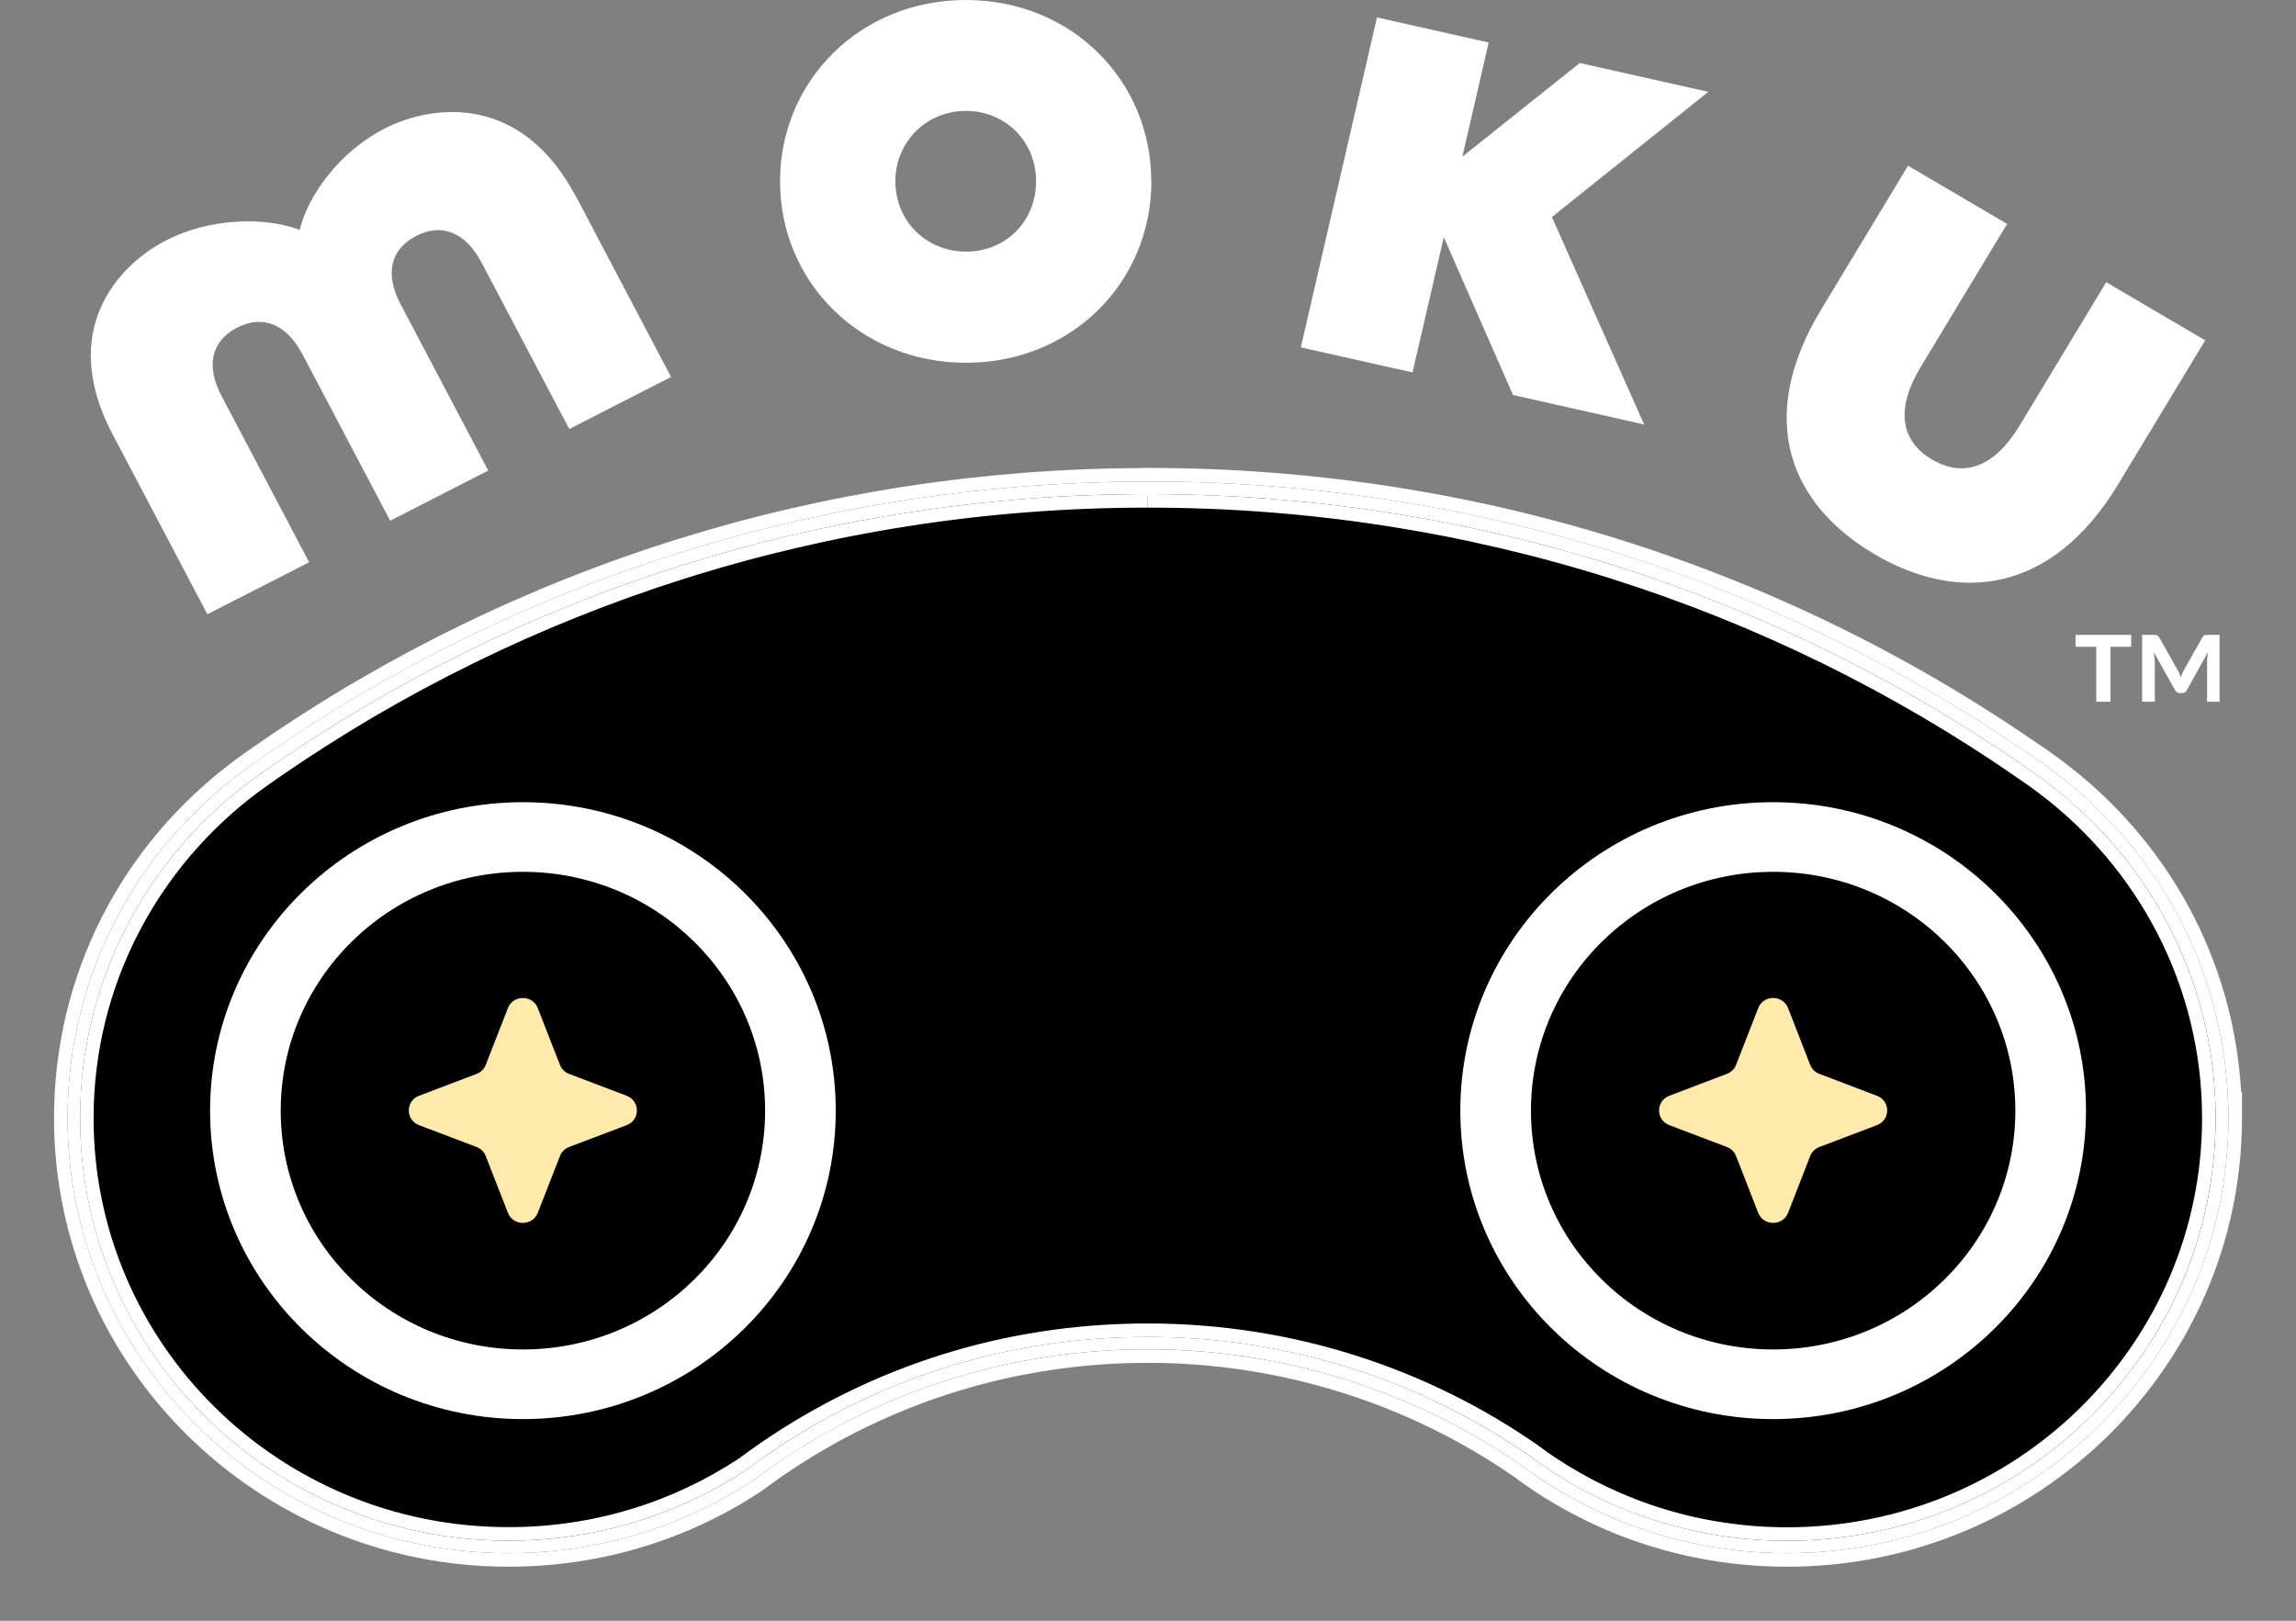
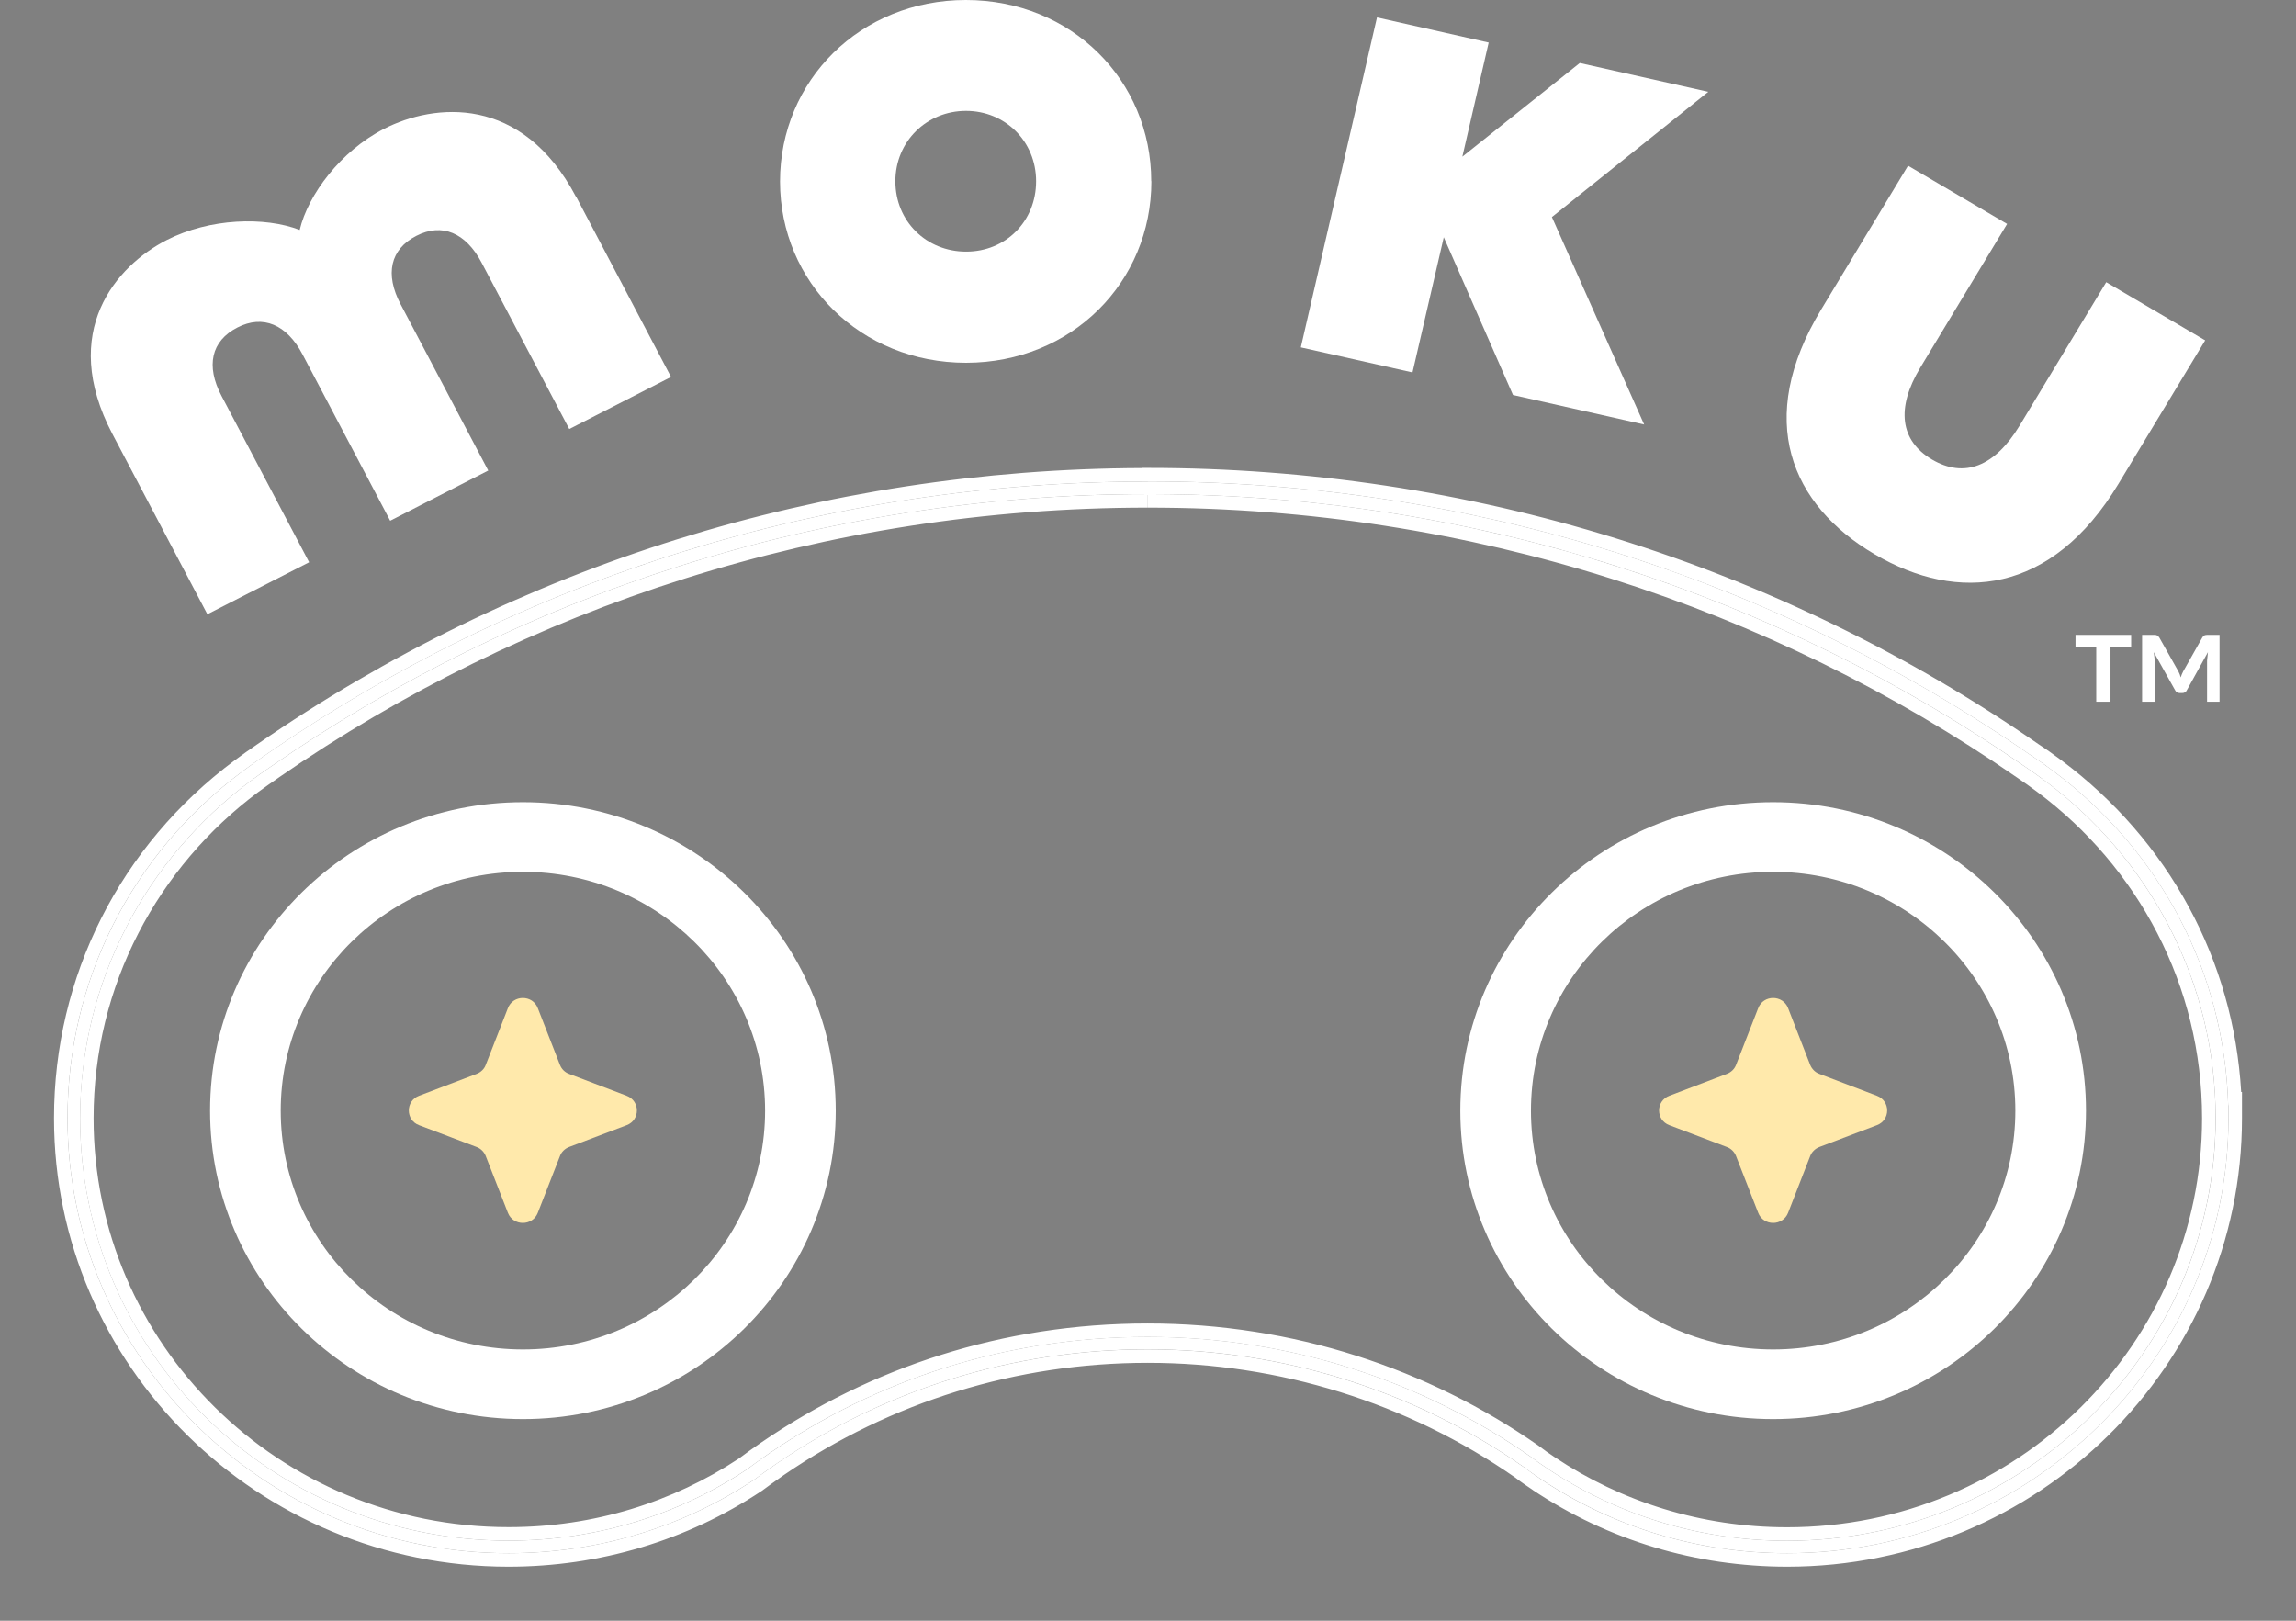
<svg xmlns="http://www.w3.org/2000/svg" width="34" height="24" viewBox="0 0 34 24" fill="none">
  <rect x="0" y="0" width="34" height="24" fill="#808080" stroke="none" />
-   <path d="M30.735 9.401H31.559V9.577H31.253V10.391H31.042V9.577H30.735V9.401ZM32.868 9.401V10.391H32.683V9.782L32.696 9.657L32.386 10.216C32.372 10.248 32.348 10.263 32.312 10.263H32.282C32.246 10.263 32.222 10.248 32.207 10.216L31.894 9.657L31.909 9.782V10.391H31.721V9.401H31.899C31.918 9.401 31.932 9.403 31.941 9.408C31.948 9.412 31.96 9.423 31.973 9.436L32.259 9.943C32.274 9.973 32.286 10.003 32.293 10.031C32.303 9.999 32.314 9.971 32.329 9.943L32.615 9.436C32.627 9.421 32.636 9.412 32.645 9.408C32.653 9.405 32.668 9.401 32.687 9.401H32.866H32.868Z" fill="white" />
-   <path d="M16.997 7.131C12.278 7.131 7.753 8.535 3.912 11.193C3.809 11.264 3.707 11.336 3.594 11.42C1.946 12.65 1 14.522 1 16.558C1 20.11 3.929 23 7.529 23C8.837 23 10.091 22.625 11.163 21.915L11.169 21.911L11.174 21.908C11.276 21.83 11.387 21.753 11.493 21.679C13.113 20.568 15.017 19.981 16.997 19.981C18.977 19.981 20.925 20.581 22.556 21.718C22.645 21.787 22.733 21.846 22.811 21.898C23.89 22.619 25.154 23 26.465 23C30.069 23 33 20.11 33 16.556V16.37H32.996C32.94 14.407 32.004 12.611 30.406 11.418C30.291 11.333 30.186 11.257 30.082 11.19C26.243 8.533 21.718 7.129 16.999 7.129L16.997 7.131Z" fill="black" />
+   <path d="M30.735 9.401H31.559V9.577H31.253V10.391H31.042V9.577H30.735ZM32.868 9.401V10.391H32.683V9.782L32.696 9.657L32.386 10.216C32.372 10.248 32.348 10.263 32.312 10.263H32.282C32.246 10.263 32.222 10.248 32.207 10.216L31.894 9.657L31.909 9.782V10.391H31.721V9.401H31.899C31.918 9.401 31.932 9.403 31.941 9.408C31.948 9.412 31.96 9.423 31.973 9.436L32.259 9.943C32.274 9.973 32.286 10.003 32.293 10.031C32.303 9.999 32.314 9.971 32.329 9.943L32.615 9.436C32.627 9.421 32.636 9.412 32.645 9.408C32.653 9.405 32.668 9.401 32.687 9.401H32.866H32.868Z" fill="white" />
  <path d="M16.999 7.317C21.825 7.317 26.303 8.805 29.977 11.346C30.086 11.418 30.189 11.492 30.291 11.569C31.823 12.711 32.81 14.522 32.81 16.558C32.81 20.015 29.969 22.816 26.463 22.816C25.148 22.816 23.928 22.422 22.914 21.746C22.828 21.689 22.747 21.633 22.667 21.572C21.066 20.455 19.109 19.797 16.995 19.797C14.882 19.797 12.973 20.438 11.382 21.529C11.272 21.605 11.163 21.681 11.058 21.761C10.05 22.428 8.838 22.814 7.535 22.814H7.527C4.023 22.814 1.187 20.015 1.187 16.558C1.187 14.522 2.174 12.711 3.705 11.569C3.809 11.492 3.91 11.42 4.02 11.346C7.693 8.805 12.171 7.317 16.997 7.317M16.997 7.131C12.278 7.131 7.753 8.535 3.912 11.193C3.809 11.264 3.707 11.336 3.594 11.42C1.946 12.65 1 14.522 1 16.558C1 20.11 3.929 23 7.529 23C8.837 23 10.091 22.625 11.163 21.915L11.169 21.911L11.174 21.908C11.276 21.83 11.387 21.753 11.493 21.679C13.113 20.568 15.017 19.981 16.997 19.981C18.977 19.981 20.925 20.581 22.556 21.718C22.645 21.787 22.733 21.846 22.811 21.898C23.89 22.619 25.154 23 26.465 23C30.069 23 33 20.11 33 16.556V16.37H32.996C32.94 14.407 32.004 12.611 30.406 11.418C30.291 11.333 30.186 11.257 30.082 11.19C26.243 8.533 21.718 7.129 16.999 7.129L16.997 7.131Z" fill="white" />
  <path fill-rule="evenodd" clip-rule="evenodd" d="M29.863 11.51C26.222 8.992 21.784 7.517 16.999 7.517V7.331H16.997V7.517C12.212 7.517 7.774 8.992 4.133 11.51L4.132 11.511C4.025 11.584 3.926 11.655 3.824 11.729C2.341 12.836 1.386 14.589 1.386 16.558C1.386 19.902 4.131 22.614 7.527 22.614H7.535C8.796 22.614 9.967 22.241 10.942 21.598C11.049 21.517 11.159 21.44 11.265 21.366L11.268 21.364C12.892 20.252 14.84 19.598 16.995 19.598C19.151 19.598 21.148 20.268 22.782 21.407L22.79 21.413C22.863 21.47 22.939 21.523 23.025 21.58C24.006 22.234 25.189 22.616 26.463 22.616C29.861 22.616 32.609 19.902 32.609 16.558C32.609 14.589 31.655 12.836 30.171 11.729C30.072 11.655 29.971 11.582 29.866 11.512L29.863 11.51ZM3.705 11.569C3.808 11.493 3.909 11.421 4.017 11.348L4.018 11.347L4.02 11.346C7.693 8.805 12.171 7.317 16.997 7.317H16.999C17.03 7.317 17.062 7.317 17.093 7.317C21.883 7.336 26.326 8.821 29.975 11.345L29.976 11.346L29.98 11.348C30.088 11.42 30.19 11.493 30.291 11.569L30.293 11.57C31.776 12.677 32.748 14.412 32.807 16.37L32.807 16.376C32.809 16.436 32.809 16.496 32.809 16.556V16.558C32.809 16.562 32.809 16.566 32.809 16.57C32.803 20.021 29.966 22.815 26.465 22.816H26.463C25.148 22.816 23.927 22.422 22.914 21.746L22.913 21.745C22.827 21.688 22.747 21.633 22.669 21.573L22.667 21.572C22.665 21.57 22.663 21.569 22.661 21.567C21.062 20.454 19.107 19.798 16.997 19.798H16.995C14.884 19.798 12.977 20.437 11.387 21.525L11.385 21.526L11.381 21.529C11.277 21.602 11.172 21.675 11.071 21.751C11.069 21.752 11.067 21.753 11.066 21.755C11.064 21.756 11.062 21.758 11.06 21.759L11.057 21.761C10.05 22.428 8.838 22.814 7.535 22.814H7.527C4.023 22.814 1.186 20.015 1.186 16.558C1.186 14.523 2.174 12.711 3.705 11.569ZM11.174 21.908L11.163 21.915L11.161 21.917C10.091 22.624 8.839 22.999 7.535 23L7.529 23H7.527C3.928 22.999 1 20.109 1 16.558C1 14.522 1.945 12.65 3.594 11.42L3.595 11.419C3.708 11.336 3.809 11.264 3.912 11.194L3.914 11.193L3.915 11.192C7.755 8.535 12.279 7.131 16.997 7.131L16.999 7.129C21.717 7.129 26.241 8.533 30.08 11.189L30.082 11.19L30.084 11.191C30.186 11.257 30.291 11.332 30.404 11.417L30.406 11.418C32.003 12.611 32.94 14.407 32.996 16.37H33V16.556V16.558C33 16.562 33 16.566 33 16.57C32.992 20.117 30.064 23 26.465 23H26.463C25.153 23 23.891 22.619 22.812 21.9L22.81 21.898L22.806 21.895C22.731 21.845 22.647 21.788 22.562 21.723C22.56 21.721 22.558 21.72 22.556 21.718L22.554 21.717C20.923 20.581 18.976 19.982 16.997 19.982H16.995C15.016 19.982 13.112 20.569 11.492 21.679L11.488 21.682L11.487 21.683C11.468 21.697 11.448 21.71 11.429 21.724C11.343 21.784 11.256 21.845 11.174 21.908ZM3.799 11.029C7.651 8.363 12.186 6.947 16.915 6.931L16.917 6.929H16.999C21.757 6.929 26.321 8.345 30.193 11.024C30.301 11.094 30.41 11.172 30.525 11.258C32.118 12.447 33.075 14.221 33.188 16.17H33.2V16.556C33.2 20.223 30.176 23.2 26.465 23.2C25.115 23.2 23.812 22.808 22.699 22.065L22.693 22.06C22.619 22.01 22.528 21.95 22.438 21.88C20.841 20.768 18.935 20.181 16.997 20.181C15.057 20.181 13.193 20.756 11.607 21.843C11.585 21.859 11.563 21.874 11.542 21.889C11.457 21.949 11.374 22.007 11.296 22.066L11.29 22.071L11.273 22.082C10.168 22.814 8.875 23.2 7.529 23.2C3.821 23.2 0.8 20.223 0.8 16.558C0.8 14.458 1.776 12.527 3.474 11.26C3.589 11.175 3.693 11.101 3.799 11.029Z" fill="white" />
  <path d="M7.744 11.879C5.185 11.879 3.111 13.924 3.111 16.447C3.111 18.969 5.185 21.014 7.744 21.014C10.302 21.014 12.376 18.969 12.376 16.447C12.376 13.924 10.302 11.879 7.744 11.879ZM7.744 19.983C5.762 19.983 4.157 18.401 4.157 16.447C4.157 14.492 5.762 12.91 7.744 12.91C9.725 12.91 11.33 14.492 11.33 16.447C11.33 18.401 9.725 19.983 7.744 19.983Z" fill="white" />
  <path d="M26.257 11.879C23.699 11.879 21.625 13.924 21.625 16.447C21.625 18.969 23.699 21.014 26.257 21.014C28.815 21.014 30.89 18.969 30.89 16.447C30.89 13.924 28.815 11.879 26.257 11.879ZM26.257 19.983C24.276 19.983 22.671 18.401 22.671 16.447C22.671 14.492 24.276 12.91 26.257 12.91C28.239 12.91 29.844 14.492 29.844 16.447C29.844 18.401 28.239 19.983 26.257 19.983Z" fill="white" />
  <path d="M8.532 2.913L9.937 5.582L8.43 6.353L7.132 3.89C6.898 3.446 6.546 3.297 6.166 3.492C5.778 3.691 5.697 4.059 5.932 4.505L7.23 6.968L5.778 7.711L4.48 5.248C4.246 4.804 3.894 4.655 3.515 4.85C3.127 5.049 3.046 5.417 3.28 5.862L4.578 8.326L3.071 9.096L1.665 6.427C0.865 4.906 1.727 3.934 2.468 3.555C3.108 3.229 3.922 3.206 4.438 3.405C4.563 2.879 5.047 2.235 5.687 1.908C6.428 1.529 7.729 1.393 8.53 2.915L8.532 2.913Z" fill="white" />
  <path d="M17.05 2.684C17.05 4.178 15.872 5.37 14.307 5.372C12.741 5.372 11.553 4.181 11.551 2.688C11.551 1.194 12.738 0 14.303 0C15.868 0 17.048 1.191 17.048 2.684H17.05ZM15.343 2.684C15.343 2.093 14.885 1.642 14.305 1.642C13.725 1.642 13.259 2.093 13.259 2.684C13.259 3.275 13.717 3.726 14.307 3.726C14.896 3.726 15.343 3.275 15.343 2.684Z" fill="white" />
  <path d="M22.045 0.63L21.655 2.32L23.394 0.933L25.297 1.36L22.981 3.214L24.347 6.286L22.405 5.849L21.38 3.513L20.917 5.515L19.263 5.144L20.391 0.258L22.045 0.63Z" fill="white" />
  <path d="M31.188 4.178L32.655 5.04L31.37 7.166C30.381 8.803 28.999 8.935 27.759 8.207C26.52 7.478 25.981 6.215 26.97 4.581L28.255 2.454L29.722 3.316L28.437 5.443C28.074 6.044 28.138 6.526 28.609 6.804C29.089 7.087 29.539 6.908 29.905 6.306L31.189 4.18L31.188 4.178Z" fill="white" />
  <path d="M7.964 14.929L8.292 15.769C8.316 15.83 8.365 15.88 8.427 15.902L9.279 16.226C9.482 16.302 9.482 16.586 9.279 16.662L8.427 16.985C8.365 17.009 8.314 17.058 8.292 17.119L7.964 17.959C7.887 18.159 7.598 18.159 7.521 17.959L7.193 17.119C7.169 17.058 7.12 17.008 7.058 16.985L6.206 16.662C6.003 16.586 6.003 16.302 6.206 16.226L7.058 15.902C7.12 15.878 7.171 15.83 7.193 15.769L7.521 14.929C7.598 14.728 7.887 14.728 7.964 14.929Z" fill="#FFE9AB" />
  <path d="M26.479 14.929L26.806 15.769C26.831 15.83 26.88 15.88 26.942 15.902L27.793 16.226C27.997 16.302 27.997 16.586 27.793 16.662L26.942 16.985C26.88 17.009 26.829 17.058 26.806 17.119L26.479 17.959C26.401 18.159 26.113 18.159 26.036 17.959L25.708 17.119C25.684 17.058 25.635 17.008 25.572 16.985L24.721 16.662C24.517 16.586 24.517 16.302 24.721 16.226L25.572 15.902C25.635 15.878 25.685 15.83 25.708 15.769L26.036 14.929C26.113 14.728 26.401 14.728 26.479 14.929Z" fill="#FFE9AB" />
</svg>